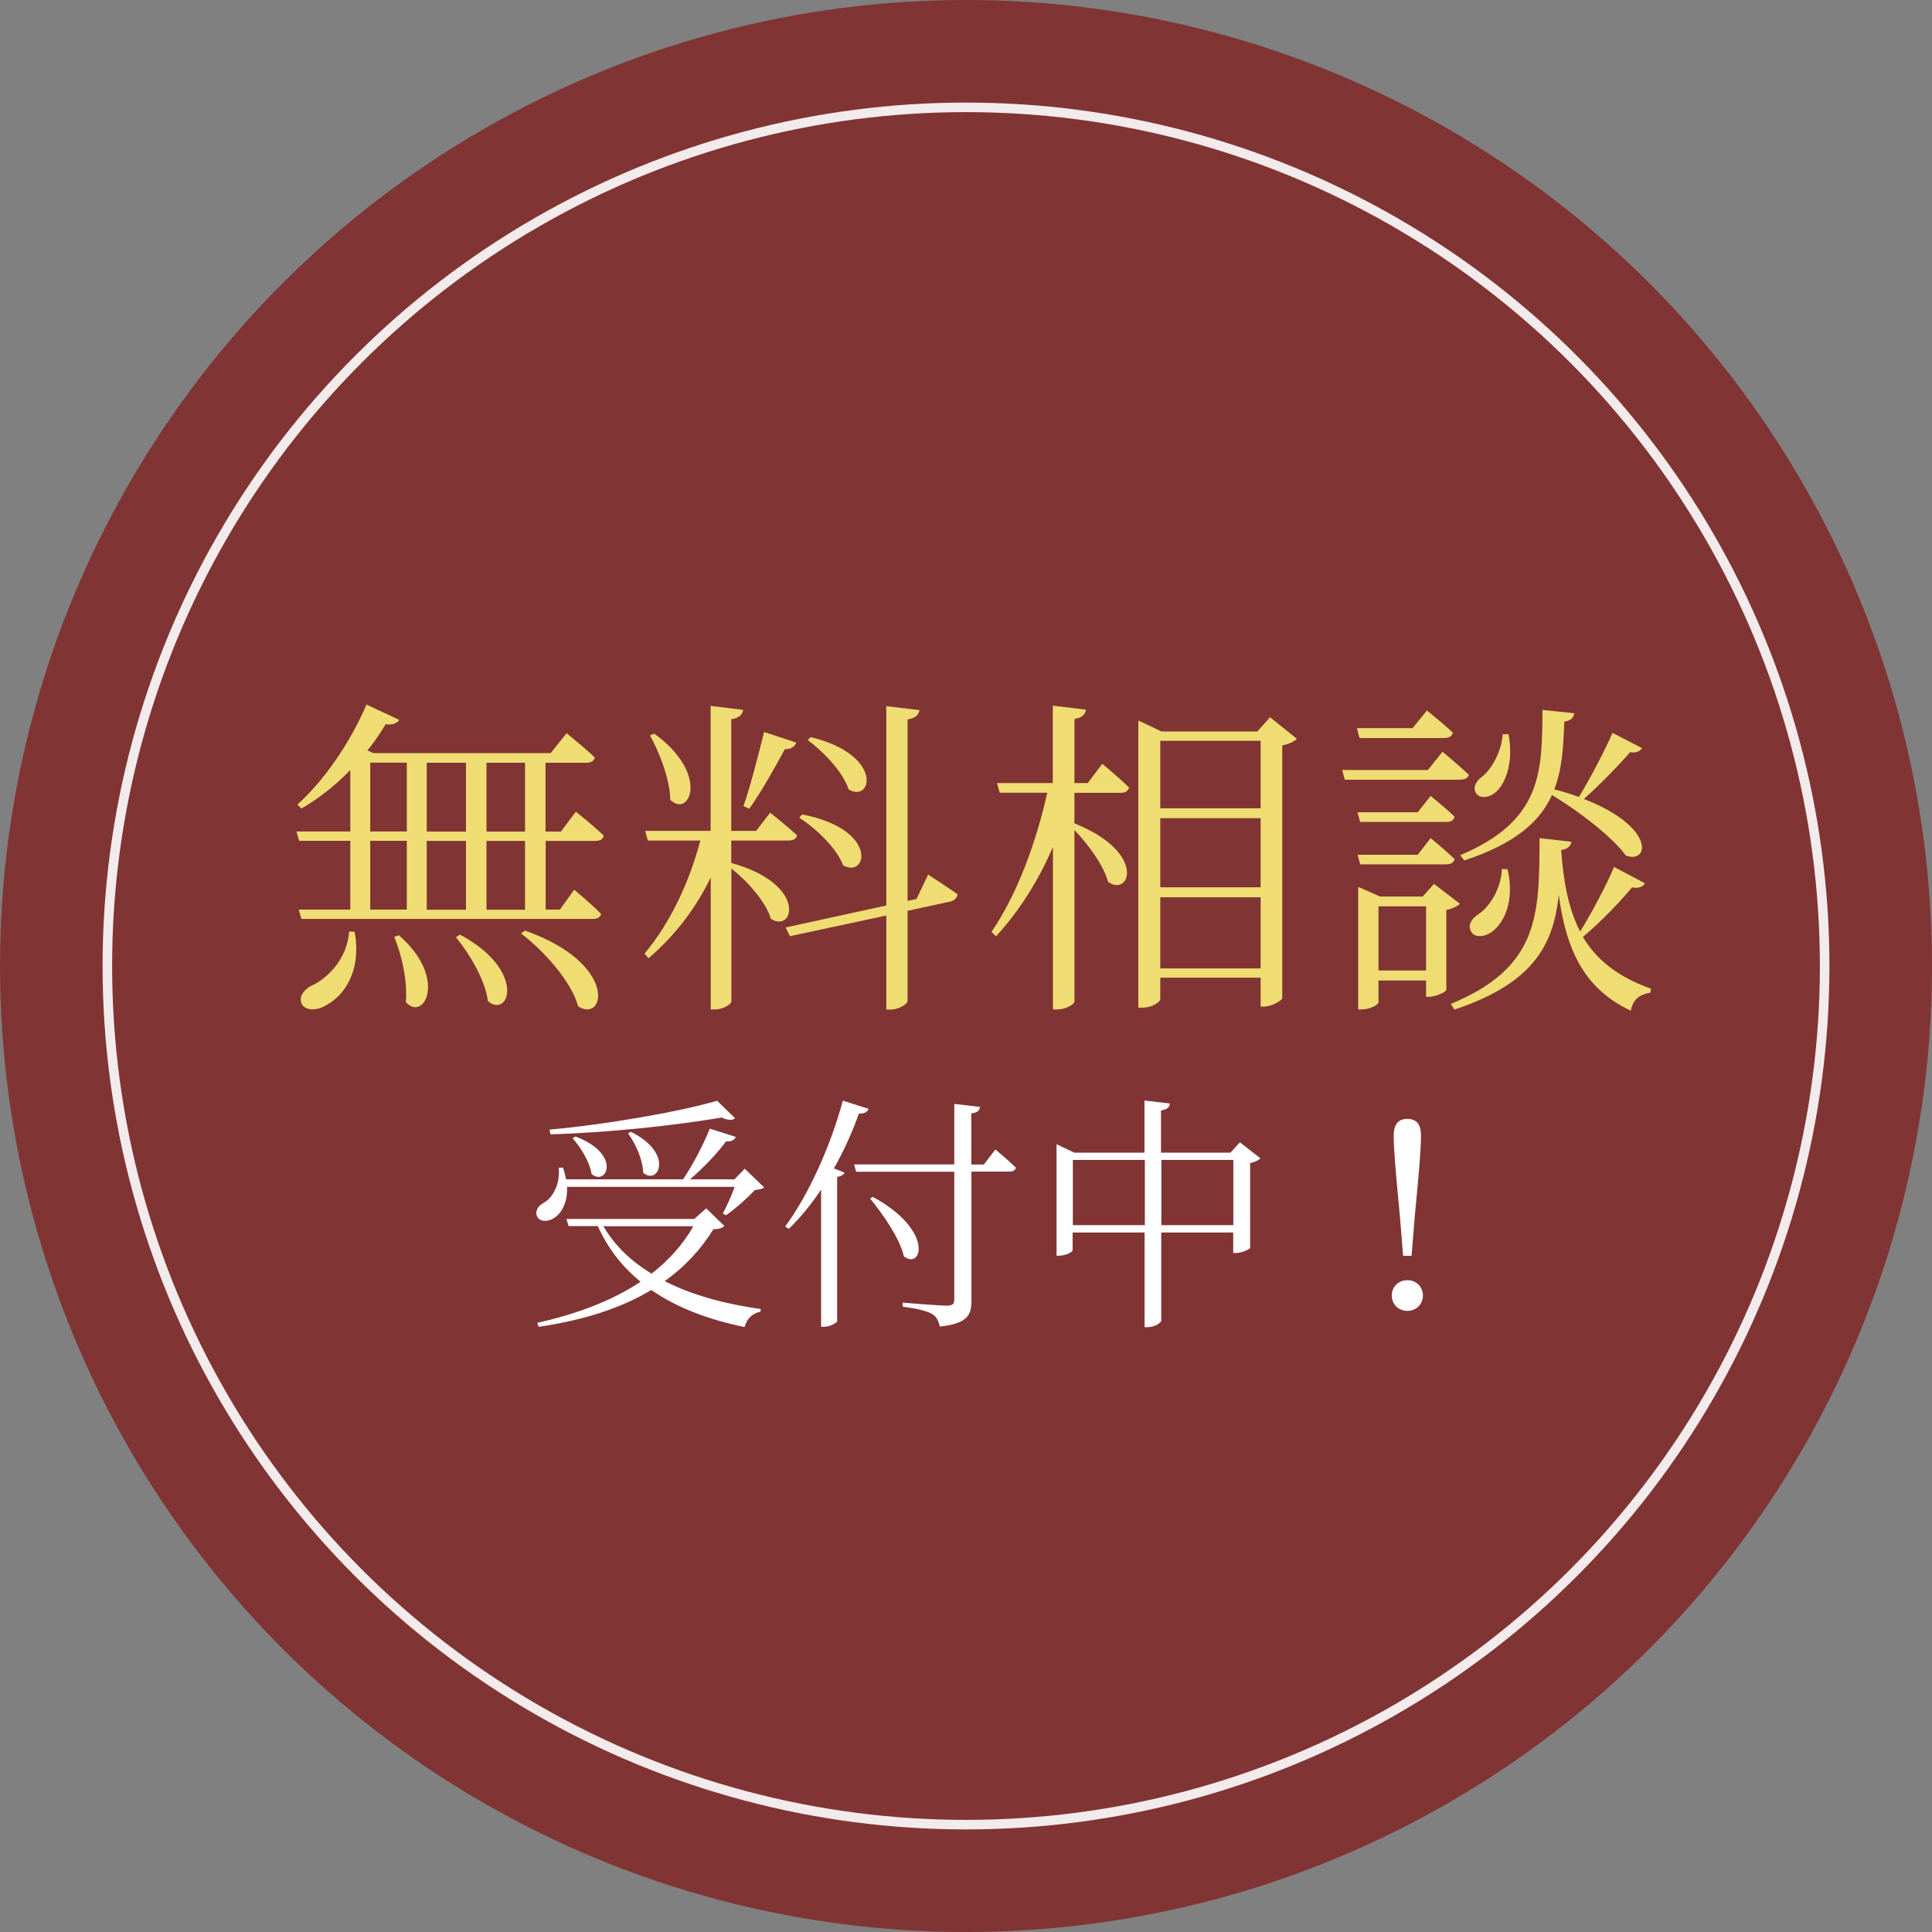
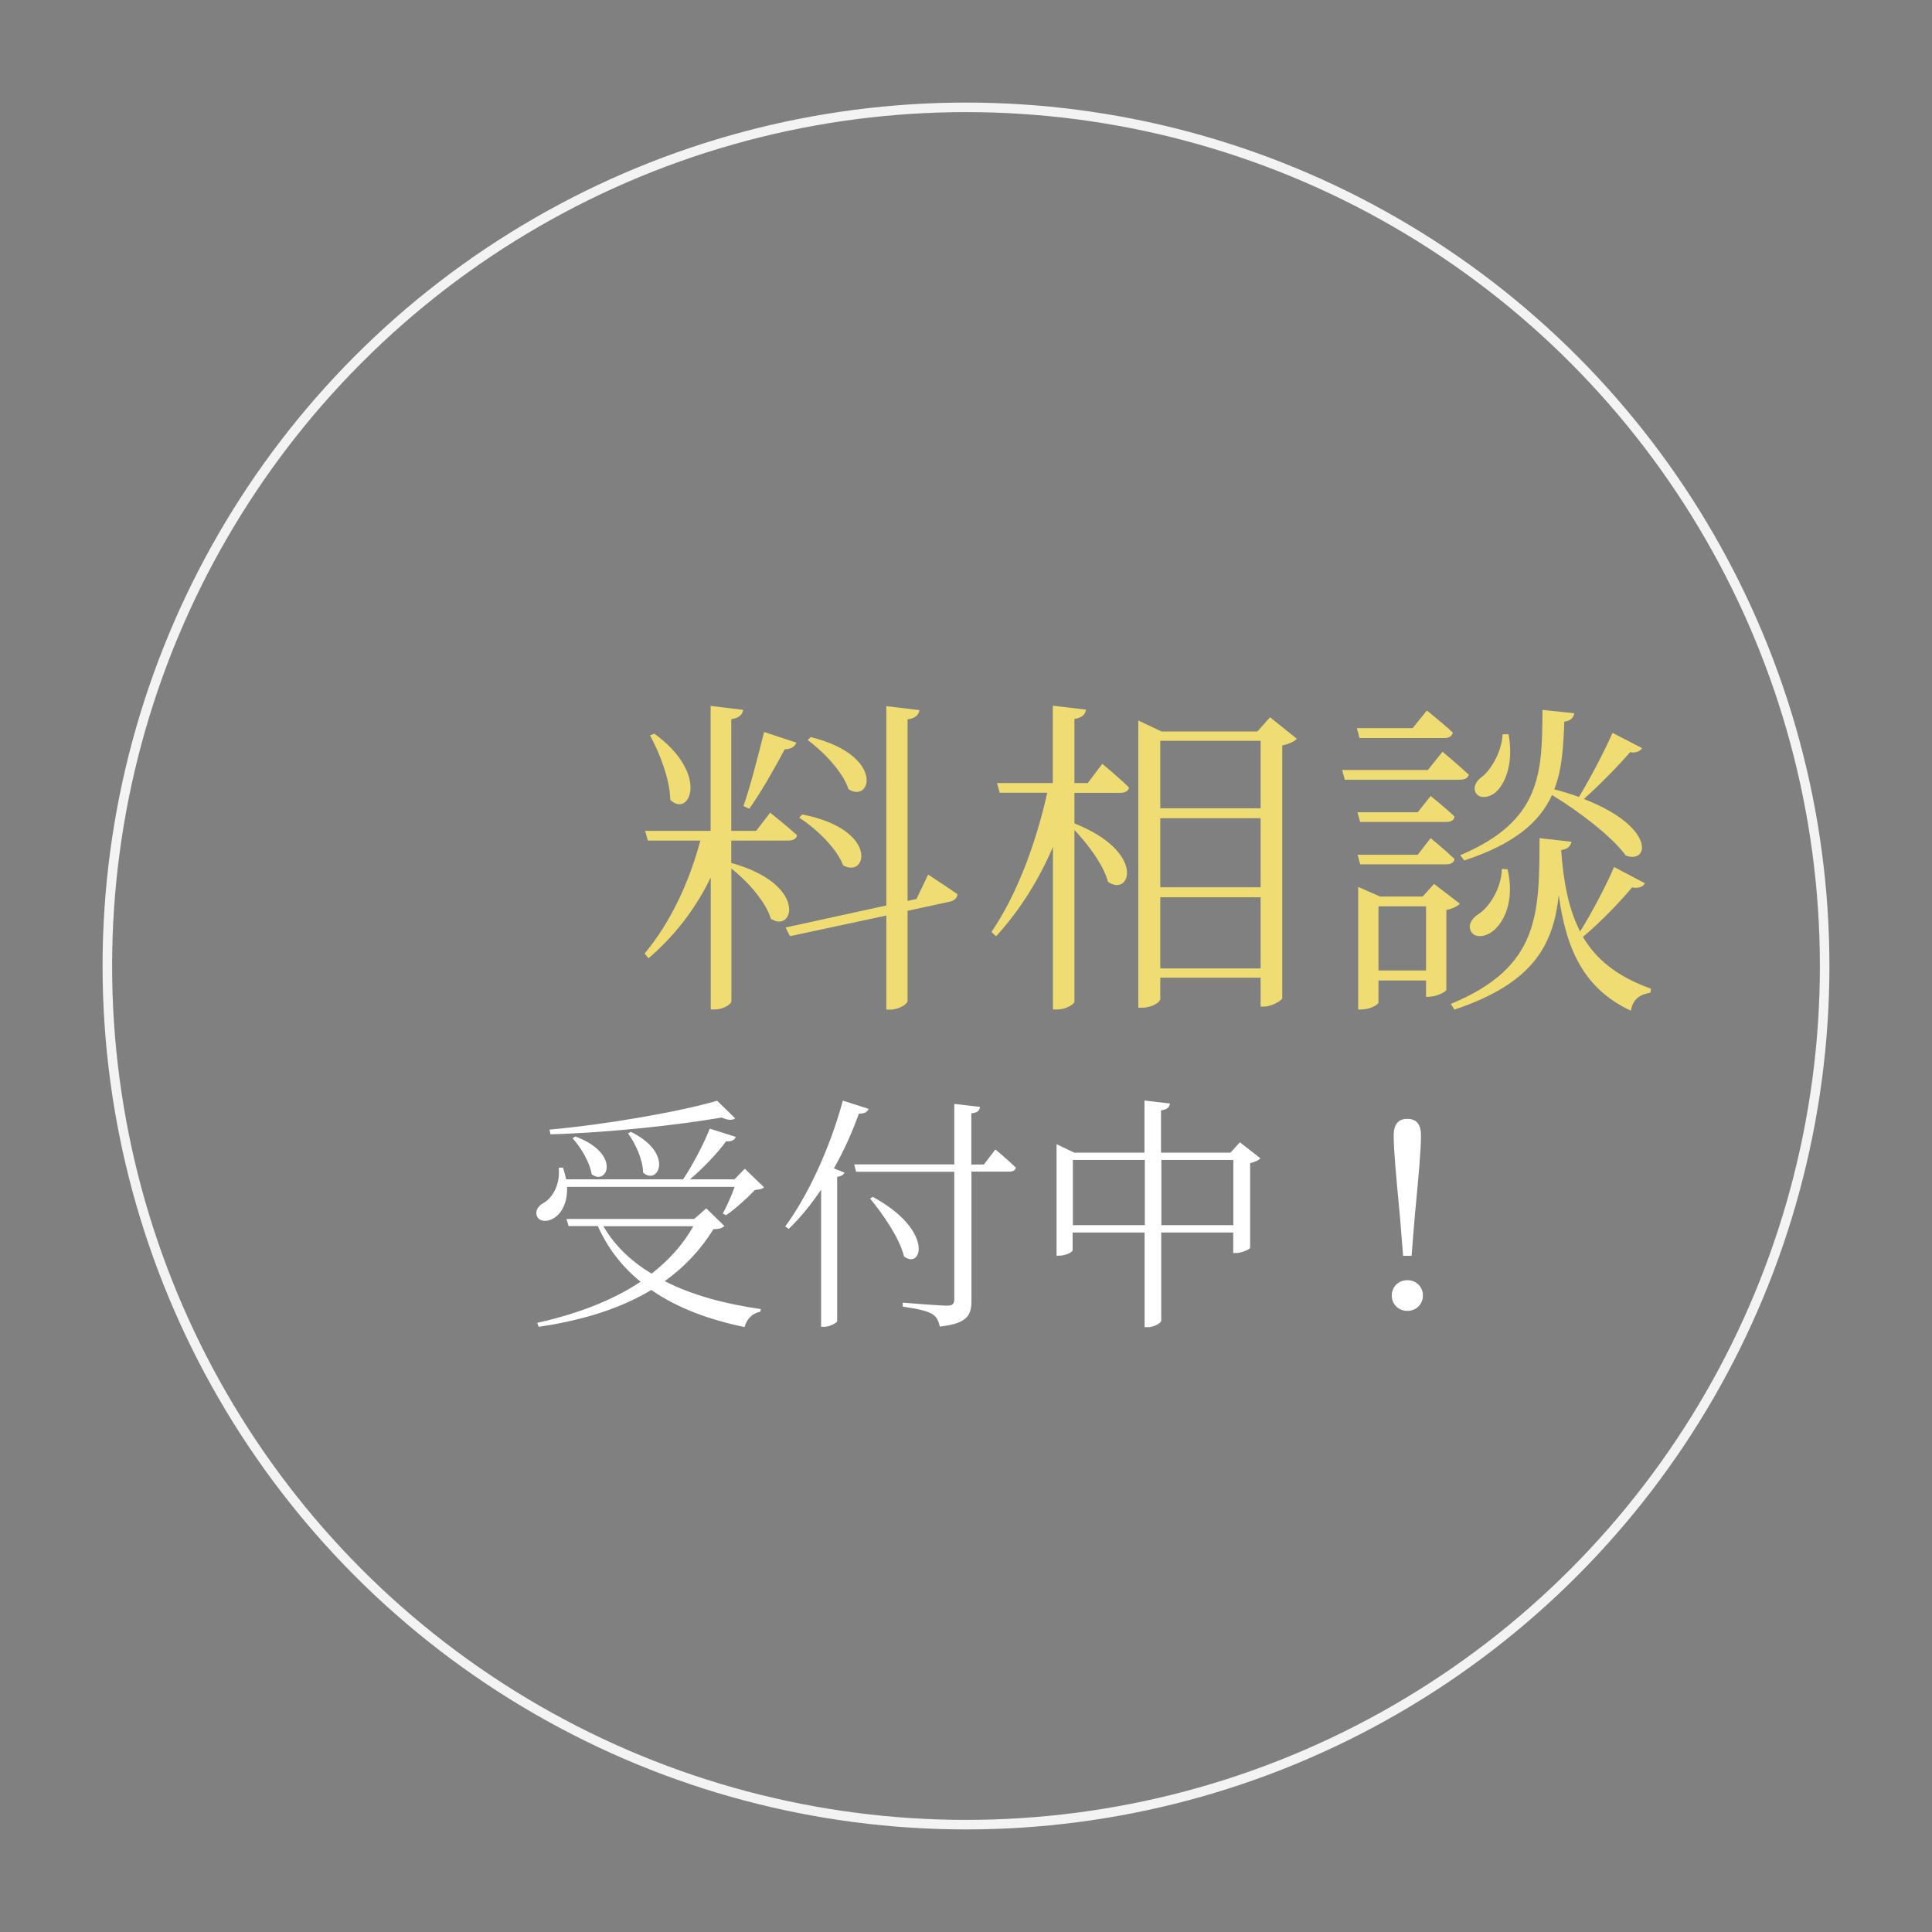
<svg xmlns="http://www.w3.org/2000/svg" id="_イヤー_2" viewBox="0 0 160 160">
  <rect x="0" y="0" width="160" height="160" fill="#808080" stroke="none" />
  <defs>
    <style>.cls-1{fill:#fff;}.cls-2{fill:#efdd73;}.cls-3{fill:none;opacity:.9;stroke:#fff;stroke-miterlimit:10;stroke-width:.79px;}.cls-4{fill:#822727;opacity:.85;}</style>
  </defs>
  <g id="contents">
    <g>
-       <circle class="cls-4" cx="80" cy="80" r="80" />
      <circle class="cls-3" cx="80" cy="80" r="71.11" />
      <g>
-         <path class="cls-2" d="M45.19,69.63v5.7h1.18l1.18-1.65s1.4,1.16,2.23,2.01c-.08,.28-.3,.41-.69,.41H24.96l-.22-.77h4.27v-5.7h-4.24l-.22-.77h4.46v-5.09c-1.27,1.32-2.67,2.39-4.05,3.19l-.33-.33c2.04-1.82,4.29-4.93,5.72-8.28l2.72,1.27c-.17,.25-.52,.44-1.13,.36-.47,.77-.96,1.49-1.51,2.17l.5,.22h14.67l1.32-1.65s1.46,1.18,2.34,2.01c-.06,.3-.33,.44-.72,.44h-3.36v5.7h1.27l1.24-1.65s1.46,1.16,2.31,1.98c-.06,.3-.3,.44-.69,.44h-4.13Zm-15.82,7.54c.61,3.38-.99,5.34-2.31,6.05-.77,.5-1.79,.52-2.09-.11-.22-.55,.14-1.07,.72-1.43,1.43-.61,3.08-2.28,3.22-4.54l.47,.03Zm1.29-8.31h3.03v-5.7h-3.03v5.7Zm0,6.47h3.03v-5.7h-3.03v5.7Zm2.37,2.12c4.1,3.55,2.06,7.24,.58,5.53,.16-1.73-.36-3.94-.96-5.39l.39-.14Zm2.31-14.28v5.7h3.25v-5.7h-3.25Zm0,6.47v5.7h3.25v-5.7h-3.25Zm2.75,7.76c5.59,3,4.05,7.02,2.31,5.5-.19-1.71-1.54-3.94-2.64-5.28l.33-.22Zm2.2-14.23v5.7h3.19v-5.7h-3.19Zm3.19,6.47h-3.19v5.7h3.19v-5.7Zm0,7.43c7.79,2.75,6.61,7.71,4.4,6.27-.55-2.04-2.83-4.6-4.73-6.03l.33-.25Z" />
        <path class="cls-2" d="M60.57,71.47c6.36,1.76,5.17,5.86,3.27,4.62-.41-1.4-1.93-3.11-3.27-4.16v10.98c0,.28-.72,.69-1.38,.69h-.33v-10.93c-1.24,2.56-2.97,4.82-5.15,6.69l-.33-.39c2.17-2.59,3.72-5.97,4.62-9.36h-4.35l-.22-.8h5.42v-10.35l2.7,.33c-.08,.39-.3,.66-.99,.77v9.25h2.06l1.16-1.51s1.38,1.1,2.23,1.87c-.05,.3-.33,.44-.72,.44h-4.73v1.84Zm-6.38-10.71c4.65,3.38,2.89,7.02,1.32,5.48-.03-1.73-.91-3.94-1.68-5.34l.36-.14Zm7.38,6c.55-1.57,1.18-4.02,1.71-6.14l2.67,.88c-.11,.3-.41,.55-.96,.55-.88,1.65-1.98,3.58-2.94,4.93l-.47-.22Zm15.3,5.67s1.51,.99,2.42,1.62c0,.3-.25,.52-.58,.61l-3.55,.77v7.46c0,.28-.77,.72-1.4,.72h-.36v-7.79l-7.98,1.71-.36-.72,8.34-1.82v-16.51l2.75,.33c-.08,.39-.3,.66-.99,.77v15.03l.74-.16,.96-2.01Zm-10.43-4.98c6.38,1.24,5.37,5.34,3.38,4.21-.5-1.38-2.23-3.05-3.63-3.94l.25-.28Zm.69-6.41c6.16,1.51,5.04,5.53,3.14,4.32-.44-1.4-2.06-3.11-3.38-4.07l.25-.25Z" />
        <path class="cls-2" d="M91.3,63.27s1.38,1.13,2.2,1.95c-.06,.3-.33,.44-.72,.44h-3.8v2.53c6,2.39,4.62,6.14,2.78,4.84-.36-1.38-1.65-3.11-2.78-4.29v14.2c0,.25-.77,.66-1.4,.66h-.38v-13.46c-1.18,2.75-2.75,5.26-4.71,7.4l-.38-.36c2.17-3.19,3.71-7.46,4.62-11.53h-3.94l-.22-.8h4.62v-6.41l2.75,.33c-.08,.41-.3,.66-.96,.77v5.31h1.1l1.21-1.6Zm16.1-2.09c-.19,.22-.66,.44-1.21,.55v20.94c-.03,.19-.88,.69-1.51,.69h-.28v-2.39h-8.31v1.76c0,.25-.66,.72-1.49,.72h-.33v-23.78l1.93,.91h7.93l1.05-1.18,2.23,1.79Zm-11.31,.17v5.59h8.31v-5.59h-8.31Zm0,6.41v5.72h8.31v-5.72h-8.31Zm8.31,12.44v-5.89h-8.31v5.89h8.31Z" />
        <path class="cls-2" d="M119.47,62.26s1.32,1.1,2.17,1.9c-.08,.28-.33,.41-.72,.41h-9.55l-.22-.8h7.1l1.21-1.51Zm-6.88-1.13l-.22-.83h4.62l1.18-1.46s1.32,1.05,2.15,1.84c-.08,.3-.33,.44-.72,.44h-7.02Zm4.82,6.14l1.07-1.35s1.21,.96,1.98,1.71c-.05,.3-.3,.44-.69,.44h-7.13l-.22-.8h4.98Zm-4.76,4.32l-.22-.8h4.98l1.07-1.38s1.21,.99,1.98,1.73c-.05,.3-.3,.44-.69,.44h-7.13Zm8.26,3.25c-.19,.19-.58,.41-1.13,.52v6.61c-.03,.19-.88,.58-1.46,.58h-.22v-1.35h-3.94v1.82c0,.17-.69,.58-1.4,.58h-.28v-10.15l1.82,.8h3.52l.94-1.05,2.15,1.65Zm-2.81,5.53v-5.31h-3.94v5.31h3.94Zm18.11-7.21c-.11,.25-.47,.44-1.05,.33-.88,1.07-2.53,2.81-4.07,4.1,1.1,1.87,2.86,3.3,5.64,4.29l-.05,.33c-.88,.16-1.43,.5-1.62,1.49-3.91-1.82-5.37-5.12-5.97-9.58-.44,4.02-1.98,7.27-8.64,9.49l-.3-.47c7.4-3.05,7.32-7.49,7.35-13.73l2.64,.3c-.06,.33-.28,.61-.85,.69,.19,2.7,.63,4.93,1.57,6.74,1.05-1.68,2.26-4.02,2.81-5.34l2.56,1.35Zm-15.27-2.34c6.77-2.86,6.77-6.88,6.8-12.03l2.64,.28c-.06,.33-.28,.63-.83,.69-.08,2.01-.16,3.88-.83,5.61,.74,.19,1.43,.41,2.04,.63,.99-1.62,2.23-4.02,2.78-5.31l2.45,1.27c-.11,.19-.47,.44-.99,.33-.85,.99-2.39,2.59-3.83,3.88,5.97,2.31,5.42,5.42,3.47,4.68-1.13-1.57-3.96-3.72-6.11-5.01-.99,2.17-3,4.02-7.27,5.42l-.33-.44Zm3.91,1.16c.61,2.64-.3,4.43-1.24,5.15-.61,.47-1.49,.58-1.79,0-.28-.52,.06-1.05,.58-1.4,.94-.58,1.93-2.15,1.98-3.77l.47,.03Zm.08-11.17c.44,2.34-.25,4.05-1.02,4.76-.5,.47-1.35,.63-1.68,.11-.28-.47,.03-1.02,.5-1.35,.8-.61,1.65-2.15,1.71-3.52h.5Z" />
      </g>
      <g>
        <path class="cls-1" d="M46.96,98.28c.06,1.33-.47,2.21-1.06,2.58-.51,.35-1.23,.35-1.43-.14-.18-.43,.1-.84,.51-1.08,.82-.43,1.43-1.62,1.29-2.93l.35-.02c.12,.35,.2,.68,.27,.98h9.68c.82-1.23,1.7-2.91,2.21-4.2l2.15,.68c-.08,.25-.35,.41-.8,.37-.7,.96-1.86,2.19-2.99,3.15h3.68l.86-.88,1.6,1.54c-.14,.14-.39,.18-.76,.22-.59,.63-1.62,1.56-2.39,2.09l-.27-.14c.31-.57,.72-1.47,.98-2.21h-13.88Zm13.02,3.25c-.16,.18-.39,.25-.9,.27-1.04,1.68-2.37,3.11-4.03,4.3,2.29,1.17,5.04,1.9,7.96,2.31l-.04,.22c-.63,.12-1.11,.55-1.31,1.27-2.97-.61-5.61-1.6-7.72-3.07-2.48,1.49-5.57,2.5-9.33,3.05l-.12-.33c3.34-.74,6.24-1.86,8.56-3.4-1.51-1.23-2.7-2.74-3.54-4.61h-2.42l-.18-.59h10.58l1-.88,1.49,1.45Zm.9-8.92c-.2,.18-.59,.18-1.11-.06-3.7,.63-9.29,1.25-14.18,1.39l-.08-.39c4.75-.43,10.7-1.47,13.88-2.39l1.49,1.45Zm-13.22,1.51c3.85,1.45,2.6,4.15,1.33,3.11-.14-.98-.9-2.23-1.58-2.97l.25-.14Zm2.31,7.43c.94,1.62,2.31,2.91,3.99,3.93,1.45-1.13,2.62-2.44,3.46-3.93h-7.45Zm2.27-7.82c3.66,1.8,2.25,4.5,1.02,3.38-.02-1.09-.65-2.44-1.25-3.25l.23-.12Z" />
        <path class="cls-1" d="M71.93,91.83c-.08,.25-.33,.41-.8,.39-.57,1.6-1.27,3.13-2.07,4.54l.88,.35c-.06,.16-.27,.31-.61,.35v11.97c-.04,.12-.59,.45-1.08,.45h-.25v-11.36c-.84,1.25-1.74,2.35-2.68,3.25l-.29-.2c1.84-2.5,3.7-6.45,4.77-10.42l2.13,.68Zm10.5,3.36s1.06,.88,1.7,1.51c-.04,.23-.27,.33-.53,.33h-3.15v10.68c0,1.15-.27,1.9-2.62,2.15-.1-.47-.27-.82-.63-1.04-.43-.25-1.17-.43-2.44-.61v-.33s3.07,.25,3.66,.25c.49,0,.61-.16,.61-.55v-10.54h-8.13l-.16-.61h8.29v-5.01l2.13,.25c-.04,.31-.22,.49-.72,.53v4.24h1.04l.94-1.23Zm-10.15,3.93c5.12,2.78,4.07,6.08,2.58,4.93-.35-1.51-1.74-3.5-2.8-4.79l.22-.14Z" />
        <path class="cls-1" d="M104.39,95.91c-.12,.16-.45,.33-.86,.41v7.02c-.02,.12-.72,.43-1.17,.43h-.23v-1.7h-5.96v7.29c0,.2-.59,.55-1.11,.55h-.27v-7.84h-5.96v1.47c0,.14-.55,.45-1.13,.45h-.2v-9.23l1.47,.7h5.81v-4.32l2.11,.25c-.04,.29-.2,.49-.74,.57v3.5h5.75l.78-.86,1.68,1.31Zm-9.58,5.55v-5.4h-5.96v5.4h5.96Zm7.33,0v-5.4h-5.96v5.4h5.96Z" />
        <path class="cls-1" d="M115.26,107.29c0-.7,.53-1.27,1.29-1.27s1.29,.57,1.29,1.27-.53,1.27-1.29,1.27-1.29-.57-1.29-1.27Zm2.42-13.26c0,1.15-.16,2.99-.51,6.65l-.27,3.32h-.7l-.27-3.32c-.35-3.68-.51-5.51-.51-6.63,0-.98,.41-1.39,1.13-1.39s1.13,.41,1.13,1.37Z" />
      </g>
    </g>
  </g>
</svg>